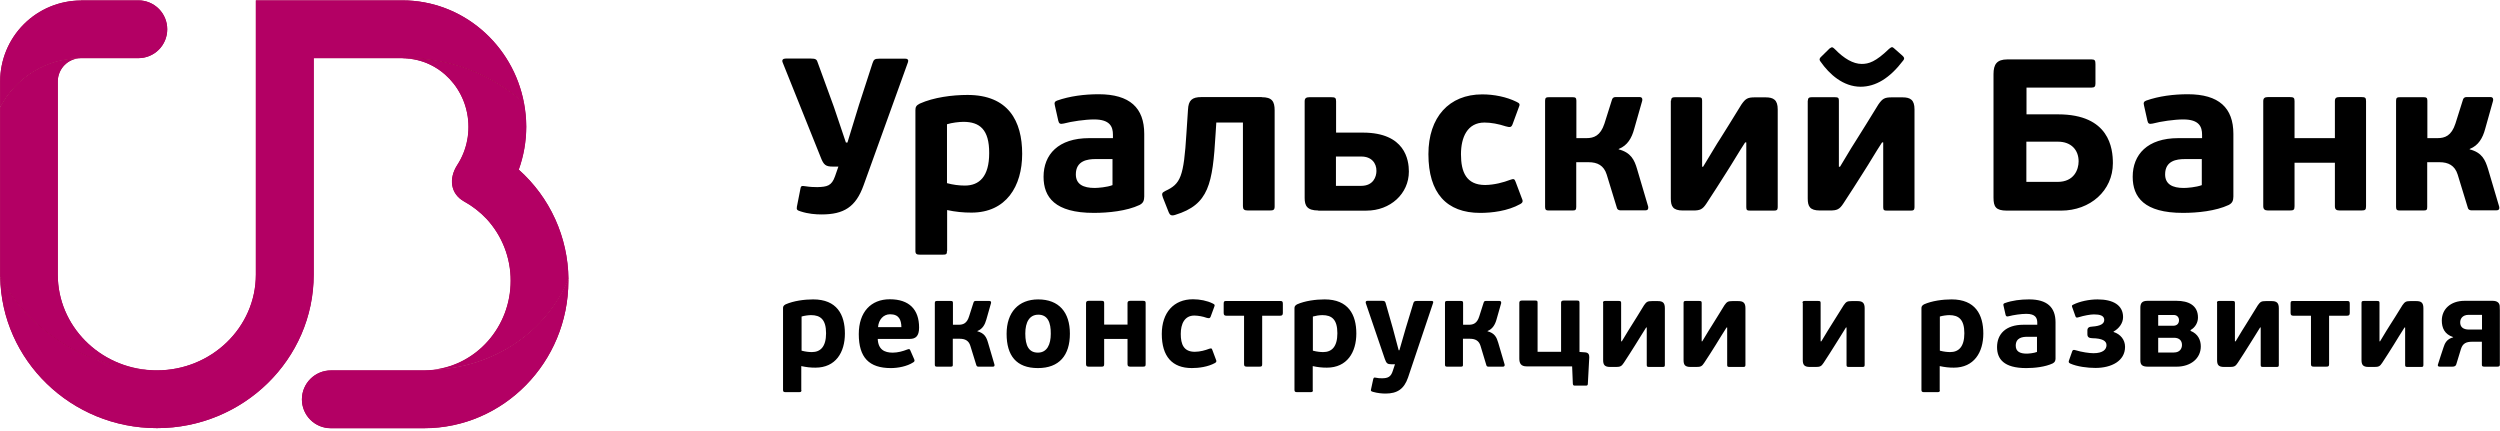
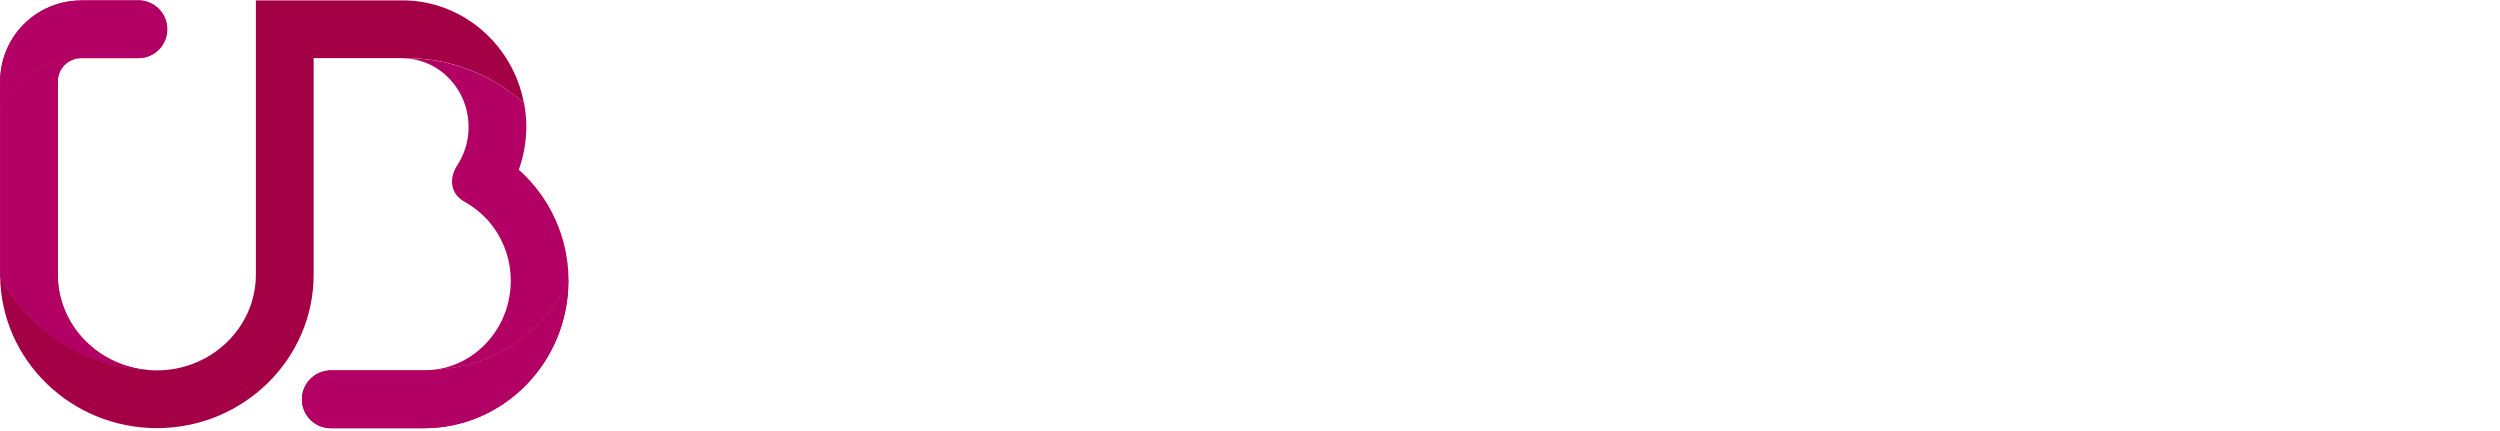
<svg xmlns="http://www.w3.org/2000/svg" width="829" height="143" viewBox="0 0 829 143" fill="none">
  <path d="M0.051 35.619V91.819C4.959 100.948 12.188 108.618 21.009 114.059C29.83 119.499 39.93 122.518 50.289 122.806C33.01 121.961 19.159 108.07 19.159 91.114V27.024C19.159 22.801 22.588 19.322 26.815 19.322C21.287 19.322 15.866 20.842 11.145 23.718C6.425 26.591 2.586 30.71 0.051 35.622V35.619Z" fill="#A40046" />
  <path d="M0.051 35.615V91.763C4.959 100.893 12.188 108.565 21.009 114.006C29.829 119.446 39.93 122.463 50.289 122.75C32.963 121.908 19.159 108.01 19.159 91.059V26.973C19.159 22.748 22.588 19.271 26.815 19.271C21.286 19.29 15.868 20.821 11.149 23.704C6.431 26.584 2.592 30.703 0.051 35.615Z" fill="#B30064" />
  <path d="M26.861 0.169C19.752 0.176 12.936 3.001 7.91 8.028C2.883 13.054 0.056 19.872 0.051 26.979V35.572C2.6 30.663 6.448 26.547 11.176 23.673C15.903 20.799 21.329 19.28 26.861 19.278H45.877C47.135 19.28 48.381 19.034 49.544 18.552C50.707 18.073 51.764 17.366 52.654 16.478C53.543 15.587 54.249 14.532 54.729 13.367C55.21 12.204 55.456 10.959 55.454 9.701C55.456 8.442 55.21 7.196 54.729 6.034C54.249 4.871 53.543 3.814 52.654 2.923C51.764 2.034 50.707 1.327 49.544 0.848C48.381 0.367 47.135 0.121 45.877 0.123H26.861V0.169Z" fill="#A40046" />
  <path d="M26.861 0.169C19.752 0.176 12.936 3.001 7.91 8.028C2.883 13.054 0.056 19.872 0.051 26.979V35.572C2.6 30.663 6.448 26.547 11.176 23.673C15.903 20.799 21.329 19.28 26.861 19.278H45.877C47.135 19.28 48.381 19.034 49.544 18.552C50.707 18.073 51.764 17.366 52.654 16.478C53.543 15.587 54.249 14.532 54.729 13.367C55.21 12.204 55.456 10.959 55.454 9.701C55.456 8.442 55.21 7.196 54.729 6.034C54.249 4.871 53.543 3.814 52.654 2.923C51.764 2.034 50.707 1.327 49.544 0.848C48.381 0.367 47.135 0.121 45.877 0.123H26.861V0.169Z" fill="#B30064" />
  <path d="M84.844 0.169V91.07C84.844 108.585 70.107 122.812 52.029 122.812C51.463 122.812 50.902 122.812 50.34 122.761C39.978 122.455 29.878 119.429 21.052 113.991C12.227 108.552 4.984 100.892 0.051 91.774C0.473 119.521 23.622 141.966 52.029 141.966C80.668 141.966 104.003 119.146 104.003 91.07V19.282H133.394C133.584 19.282 133.774 19.282 133.96 19.324C134.289 19.324 134.665 19.282 134.994 19.282C149.732 19.282 163.447 24.962 173.73 34.163C170.115 14.822 153.397 0.123 133.398 0.123H84.844V0.169Z" fill="#A40046" />
-   <path d="M84.841 0.169V91.07C84.841 108.585 70.104 122.812 52.026 122.812C51.46 122.812 50.898 122.812 50.337 122.761C39.979 122.462 29.882 119.439 21.062 114C12.242 108.559 5.009 100.894 0.09 91.774C0.512 119.521 23.611 141.966 52.068 141.966C80.707 141.966 104.042 119.146 104.042 91.07V19.282H133.433C133.623 19.282 133.813 19.282 133.999 19.324C134.328 19.324 134.704 19.282 135.033 19.282C149.775 19.282 163.487 24.962 173.769 34.163C170.154 14.822 153.436 0.123 133.437 0.123H84.841V0.169Z" fill="#B30064" />
-   <path d="M133.961 19.321C145.793 19.604 155.328 29.7 155.328 42.049C155.328 43.598 155.185 45.102 154.902 46.508C154.342 49.453 153.209 52.263 151.566 54.772C148.703 59.281 149.412 64.256 153.821 66.748C156.633 68.295 159.184 70.275 161.38 72.617C166.51 78.195 169.345 85.506 169.318 93.086C169.318 108.347 158.094 120.93 143.771 122.572C164.386 121.681 181.29 109.613 188.472 92.476C188.405 85.619 186.904 78.852 184.066 72.61C181.228 66.368 177.115 60.786 171.991 56.227C173.638 51.65 174.481 46.822 174.483 41.954C174.483 39.279 174.2 36.647 173.731 34.114C163.449 24.909 149.737 19.229 134.995 19.229C134.666 19.321 134.337 19.321 133.961 19.321Z" fill="#A40046" />
  <path d="M135.039 19.322H134.992C134.663 19.322 134.333 19.322 134.004 19.373C145.836 19.651 155.371 29.748 155.371 42.096C155.371 43.646 155.228 45.149 154.949 46.556C154.39 49.501 153.256 52.31 151.613 54.82C148.746 59.328 149.451 64.304 153.864 66.795C156.676 68.343 159.227 70.323 161.423 72.664C166.553 78.243 169.388 85.554 169.361 93.133C169.361 108.394 158.137 121.024 143.813 122.619C164.429 121.731 181.333 109.661 188.516 92.526C188.45 85.666 186.948 78.9 184.109 72.657C181.271 66.415 177.158 60.834 172.035 56.275C173.681 51.698 174.524 46.869 174.526 42.004C174.526 39.326 174.243 36.699 173.774 34.162C163.445 25.007 149.734 19.322 135.039 19.322Z" fill="#B30064" />
  <path d="M143.777 122.666C142.743 122.758 141.708 122.857 140.631 122.857H109.687C107.15 122.867 104.72 123.88 102.927 125.673C101.133 127.467 100.12 129.896 100.109 132.434C100.107 133.693 100.352 134.939 100.833 136.101C101.313 137.266 102.018 138.323 102.908 139.212C103.798 140.103 104.855 140.808 106.018 141.287C107.182 141.768 108.428 142.014 109.687 142.012H140.631C166.973 142.012 188.475 120.085 188.475 93.183V92.57C181.293 109.659 164.389 121.775 143.777 122.666Z" fill="#A40046" />
  <path d="M109.687 141.967H140.631C166.973 141.967 188.382 120.137 188.474 93.278V92.527C181.293 109.663 164.435 121.732 143.777 122.623C142.742 122.715 141.708 122.808 140.631 122.808H109.687C107.149 122.819 104.719 123.832 102.925 125.628C101.131 127.422 100.119 129.853 100.109 132.391C100.111 134.93 101.121 137.364 102.917 139.16C104.713 140.956 107.147 141.964 109.687 141.967Z" fill="#B30064" />
-   <path d="M265.756 129.332C265.756 129.939 265.613 130.038 264.86 130.038H260.541C259.887 130.038 259.654 129.893 259.654 129.332V102.238C259.654 101.676 259.744 101.347 260.499 100.926C263.172 99.751 266.741 99.279 269.649 99.279C277.492 99.279 280.169 104.303 280.169 110.596C280.169 116.845 277.116 121.913 270.402 121.913C268.758 121.913 267.446 121.772 265.705 121.397V129.332H265.756ZM268.949 104.495C268.146 104.495 266.693 104.679 265.802 104.962V116.279C267.209 116.656 268.383 116.748 269.228 116.748C271.998 116.748 273.923 115.058 273.923 110.502C273.923 105.95 272.048 104.495 268.949 104.495ZM304.772 108.627C304.772 111.492 303.597 112.385 301.675 112.385H291.062C291.203 115.903 293.268 116.94 296.038 116.94C297.684 116.94 299.416 116.465 300.827 115.903C301.486 115.666 301.67 115.717 301.861 116.187L303.174 119.189C303.365 119.659 303.222 119.94 302.798 120.177C300.781 121.492 297.731 122.056 295.43 122.056C288.2 122.056 284.772 118.581 284.772 110.785C284.772 103.458 288.808 99.236 295.055 99.236C301.486 99.236 304.772 102.616 304.772 108.627ZM291.157 108.485H298.905C298.854 106.044 298.104 104.211 295.147 104.211C292.939 104.211 291.346 105.998 291.157 108.485ZM315.243 121.584H310.733C310.219 121.584 309.987 121.492 309.987 120.93V100.456C309.987 99.894 310.265 99.797 310.733 99.797H315.243C315.805 99.797 315.994 99.894 315.994 100.456V107.686H317.921C319.374 107.686 320.645 107.221 321.345 104.916L322.802 100.364C322.941 99.848 323.27 99.797 323.507 99.797H328.11C328.671 99.797 328.671 100.267 328.625 100.504L327.076 105.95C326.606 107.64 325.809 109.097 324.119 109.751L324.069 109.848C326.463 110.456 327.122 111.867 327.638 113.649L329.749 120.835C329.8 121.068 329.892 121.584 329.233 121.584H324.444C324.212 121.584 323.882 121.542 323.744 121.068L321.769 114.683C321.253 112.947 319.986 112.335 318.296 112.335H315.948V120.93C315.992 121.492 315.759 121.584 315.243 121.584ZM344.165 122.056C336.981 122.056 333.79 117.877 333.79 110.693C333.79 103.557 337.734 99.284 344.262 99.284C351.162 99.284 354.777 103.557 354.777 110.642C354.777 117.828 351.254 122.056 344.165 122.056ZM344.308 104.349C341.395 104.349 339.988 106.79 339.988 110.596C339.988 114.725 341.209 116.93 344.17 116.93C347.218 116.93 348.438 114.211 348.438 110.688C348.485 106.977 347.455 104.349 344.308 104.349ZM365.198 121.584H361.019C360.409 121.584 360.131 121.397 360.131 120.739V100.555C360.131 99.989 360.409 99.751 361.019 99.751H365.198C366.002 99.751 366.14 99.894 366.14 100.555V107.64H373.886V100.55C373.886 99.989 374.121 99.751 374.827 99.751H378.956C379.759 99.751 379.895 99.894 379.895 100.555V120.739C379.895 121.443 379.755 121.584 378.956 121.584H374.827C374.169 121.584 373.886 121.397 373.886 120.739V112.383H366.14V120.743C366.14 121.443 365.951 121.588 365.198 121.588V121.584ZM400.933 115.666C401.638 115.436 401.824 115.436 402.013 116.048L403.187 119.189C403.42 119.709 403.466 120.034 402.904 120.363C400.51 121.68 397.456 122.051 395.202 122.051C388.723 122.051 385.249 118.206 385.249 110.734C385.249 103.649 389.239 99.236 395.578 99.236C397.88 99.236 400.272 99.705 402.153 100.642C402.858 100.972 402.904 101.163 402.621 101.817L401.447 105.008C401.212 105.62 400.885 105.574 400.134 105.39C398.819 104.925 397.44 104.672 396.047 104.637C392.762 104.637 391.541 107.453 391.541 110.739C391.541 114.167 392.524 116.652 396.185 116.652C397.926 116.652 399.713 116.141 400.933 115.666ZM418.538 104.683V120.739C418.538 121.443 418.398 121.584 417.599 121.584H413.47C412.763 121.584 412.529 121.397 412.529 120.739V104.688H406.616C406.003 104.688 405.771 104.405 405.771 103.746V100.744C405.771 99.993 405.907 99.802 406.616 99.802H424.55C425.204 99.802 425.395 99.993 425.395 100.744V103.746C425.395 104.359 425.204 104.688 424.55 104.688H418.538V104.683ZM435.349 129.332C435.349 129.939 435.208 130.038 434.458 130.038H430.138C429.526 130.038 429.247 129.893 429.247 129.332V102.238C429.247 101.676 429.385 101.347 430.09 100.926C432.717 99.751 436.332 99.279 439.244 99.279C447.087 99.279 449.76 104.303 449.76 110.596C449.76 116.845 446.665 121.913 439.997 121.913C438.418 121.922 436.841 121.749 435.303 121.397V129.332H435.349ZM438.494 104.495C437.43 104.518 436.373 104.674 435.349 104.962V116.279C436.758 116.656 437.927 116.748 438.777 116.748C441.547 116.748 443.472 115.058 443.472 110.502C443.472 105.95 441.639 104.495 438.494 104.495ZM466.9 125.203C465.583 129.002 463.333 130.506 459.435 130.506C458.307 130.506 456.757 130.368 455.3 129.944C454.646 129.755 454.457 129.615 454.646 129.048L455.35 125.765C455.537 125.104 455.677 125.153 456.242 125.249C456.905 125.392 457.584 125.454 458.261 125.436C460.232 125.436 461.217 124.966 461.83 123.041L462.58 120.785H461.36C460.094 120.785 459.718 120.506 459.198 119.003L452.905 100.55C452.721 99.989 453.05 99.751 453.426 99.751H458.261C459.106 99.751 459.295 99.894 459.481 100.504L461.876 108.906L463.801 116.141H464.038L466.149 108.814L468.636 100.642C468.827 100.035 468.965 99.797 469.81 99.797H474.742C475.212 99.797 475.35 100.035 475.212 100.456L466.9 125.203ZM484.413 121.584H479.907C479.389 121.584 479.156 121.492 479.156 120.93V100.456C479.156 99.894 479.389 99.797 479.907 99.797H484.413C484.928 99.797 485.163 99.894 485.163 100.456V107.686H487.09C488.546 107.686 489.814 107.221 490.519 104.916L491.972 100.364C492.114 99.848 492.439 99.797 492.676 99.797H497.279C497.795 99.797 497.795 100.267 497.795 100.504L496.245 105.95C495.775 107.64 494.93 109.097 493.289 109.751L493.243 109.848C495.637 110.456 496.291 111.867 496.812 113.649L498.923 120.835C498.969 121.068 499.015 121.584 498.357 121.584H493.567C493.335 121.584 492.959 121.542 492.867 121.068L490.94 114.683C490.422 112.947 489.156 112.335 487.466 112.335H485.117V120.93C485.163 121.492 484.928 121.584 484.413 121.584ZM523.714 116.702L525.639 116.841C526.809 116.94 527 117.644 527 118.489L526.53 127.266C526.53 127.69 526.341 127.876 525.917 127.876H522.21C521.743 127.876 521.598 127.69 521.552 127.22L521.319 121.492H506.245C504.272 121.492 503.804 120.409 503.804 118.864V100.41C503.804 99.894 504.087 99.659 504.698 99.659H509.015C509.765 99.659 509.862 99.797 509.862 100.41V116.656H517.654V100.41C517.654 99.894 517.891 99.659 518.549 99.659H522.915C523.571 99.659 523.76 99.797 523.76 100.41V116.702H523.714ZM531.556 100.456C531.556 99.942 531.74 99.797 532.302 99.797H536.767C537.421 99.797 537.566 99.942 537.566 100.456V113.18H537.796C539.958 109.613 540.336 108.957 541.04 107.877C542.069 106.279 543.384 104.117 545.171 101.204C545.968 100.081 546.343 99.844 547.75 99.844H549.774C551.323 99.844 552.069 100.364 552.069 102.192V121.026C552.069 121.588 551.885 121.68 551.323 121.68H546.859C546.251 121.68 546.062 121.584 546.062 121.022V108.581H545.876C544.609 110.506 543.527 112.429 542.307 114.308C541.036 116.327 539.769 118.344 538.457 120.317C537.704 121.492 537.188 121.68 535.871 121.68H533.9C532.024 121.68 531.602 120.879 531.602 119.38V100.456H531.556ZM558.27 100.456C558.27 99.942 558.459 99.797 559.02 99.797H563.48C564.139 99.797 564.277 99.942 564.277 100.456V113.18H564.468C566.626 109.613 567.001 108.957 567.708 107.877C568.742 106.279 570.008 104.117 571.836 101.204C572.635 100.081 573.01 99.844 574.422 99.844H576.439C577.988 99.844 578.787 100.364 578.787 102.192V121.026C578.787 121.588 578.55 121.68 578.037 121.68H573.531C572.918 121.68 572.732 121.584 572.732 121.022V108.581H572.543C571.274 110.506 570.148 112.429 568.974 114.308C567.708 116.327 566.439 118.344 565.122 120.317C564.376 121.492 563.902 121.68 562.543 121.68H560.57C558.645 121.68 558.27 120.879 558.27 119.38V100.456ZM597.709 100.456C597.709 99.942 597.896 99.797 598.462 99.797H602.92C603.581 99.797 603.719 99.942 603.719 100.456V113.18H603.956C606.113 109.613 606.489 108.957 607.193 107.877C608.229 106.279 609.542 104.117 611.375 101.204C612.174 100.081 612.498 99.844 613.956 99.844H615.973C617.522 99.844 618.321 100.364 618.321 102.192V121.026C618.321 121.588 618.089 121.68 617.571 121.68H613.111C612.498 121.68 612.312 121.584 612.312 121.022V108.581H612.123C610.903 110.506 609.779 112.429 608.554 114.308C607.288 116.327 606.021 118.344 604.707 120.317C603.956 121.492 603.486 121.68 602.123 121.68H600.15C598.225 121.68 597.804 120.879 597.804 119.38V100.456H597.709ZM643.253 129.332C643.253 129.939 643.112 130.038 642.362 130.038H638.042C637.434 130.038 637.151 129.893 637.151 129.332V102.238C637.151 101.676 637.289 101.347 637.996 100.926C640.626 99.751 644.241 99.279 647.151 99.279C654.993 99.279 657.669 104.303 657.669 110.596C657.669 116.845 654.57 121.913 647.902 121.913C646.26 121.913 644.945 121.772 643.207 121.397V129.332H643.253ZM646.398 104.495C645.601 104.495 644.149 104.679 643.253 104.962V116.279C644.664 116.656 645.836 116.748 646.681 116.748C649.451 116.748 651.378 115.058 651.378 110.502C651.378 105.95 649.497 104.495 646.398 104.495ZM680.675 120.506C678.189 121.676 674.666 122.056 671.896 122.056C664.431 122.056 662.221 119.003 662.221 115.107C662.221 110.833 665.039 107.686 671 107.686H675.557V107.027C675.557 105.478 674.995 104.071 671.942 104.071C670.254 104.071 667.622 104.448 666.073 104.87C665.368 105.056 665.182 104.87 665.039 104.354L664.383 101.441C664.194 100.88 664.383 100.642 664.807 100.504C667.247 99.613 670.109 99.279 672.833 99.279C678.797 99.279 681.613 101.863 681.613 106.889V118.956C681.566 119.564 681.474 120.08 680.675 120.506ZM675.511 111.681H672.225C670.676 111.681 668.421 111.959 668.421 114.637C668.421 116.562 669.831 117.264 672.036 117.264C672.647 117.264 674.429 117.124 675.465 116.702V111.676H675.511V111.681ZM689.268 105.194C688.61 105.432 688.377 105.291 688.234 104.916L687.249 102.146C686.968 101.487 686.92 101.255 687.576 100.972C689.692 99.938 692.743 99.284 695.561 99.284C700.679 99.284 704.011 101.163 704.011 105.153C704.011 107.17 702.65 108.952 700.864 109.942V110.08C703.212 110.833 704.67 112.712 704.67 115.012C704.67 119.705 700.159 122.005 694.854 122.005C692.225 122.005 688.801 121.584 686.498 120.552C685.886 120.271 685.932 119.94 686.077 119.518L687.152 116.465C687.343 116.044 687.528 115.903 688.281 116.136C690.251 116.748 692.791 117.124 694.196 117.124C697.435 117.124 698.517 115.811 698.517 114.446C698.517 113.041 697.157 112.196 693.728 112.146C692.692 112.104 692.179 111.77 692.179 110.836V109.565C692.179 108.627 692.791 108.34 693.774 108.298C696.544 108.109 697.765 107.356 697.765 106.09C697.765 104.633 696.312 104.257 694.341 104.257C693.212 104.257 691.05 104.637 689.268 105.199V105.194ZM726.362 109.705C728.894 110.693 729.785 112.804 729.785 114.87C729.785 118.91 726.362 121.584 721.805 121.584H712.229C710.256 121.584 709.74 120.881 709.74 119.472V102.1C709.74 100.688 710.163 99.751 712.084 99.751H721.759C725.657 99.751 728.848 101.209 728.848 105.291C728.848 106.94 727.957 108.581 726.408 109.426V109.705H726.362ZM715.657 108.015H720.677C721.572 108.015 722.558 107.548 722.558 106.182C722.558 105.245 721.945 104.448 720.822 104.448H715.657V108.015ZM720.914 112.005H715.657V116.889H720.868C723.025 116.889 723.546 115.342 723.546 114.4C723.546 112.995 722.696 112.005 720.914 112.005ZM735.141 100.456C735.141 99.942 735.328 99.797 735.892 99.797H740.306C740.964 99.797 741.102 99.942 741.102 100.456V113.18H741.339C743.497 109.613 743.874 108.957 744.579 107.877C745.608 106.279 746.879 104.117 748.707 101.204C749.506 100.081 749.882 99.844 751.293 99.844H753.312C754.862 99.844 755.659 100.364 755.659 102.192V121.026C755.659 121.588 755.47 121.68 754.908 121.68H750.448C749.836 121.68 749.649 121.584 749.649 121.022V108.581H749.46C748.24 110.506 747.112 112.429 745.891 114.308C744.625 116.327 743.359 118.344 742.042 120.317C741.289 121.492 740.773 121.68 739.461 121.68H737.49C735.562 121.68 735.187 120.879 735.187 119.38V100.456H735.141ZM772.326 104.683V120.739C772.326 121.443 772.14 121.584 771.343 121.584H767.254C766.549 121.584 766.317 121.397 766.317 120.739V104.688H760.402C759.789 104.688 759.557 104.405 759.557 103.746V100.744C759.557 99.993 759.649 99.802 760.402 99.802H778.336C778.994 99.802 779.181 99.993 779.181 100.744V103.746C779.181 104.359 778.994 104.688 778.336 104.688H772.326V104.683ZM783.077 100.456C783.077 99.942 783.268 99.797 783.83 99.797H788.241C788.902 99.797 789.04 99.942 789.04 100.456V113.18H789.231C791.389 109.613 791.764 108.957 792.469 107.877C793.551 106.279 794.817 104.117 796.65 101.204C797.449 100.081 797.824 99.844 799.231 99.844H801.294C802.844 99.844 803.597 100.364 803.597 102.192V121.026C803.597 121.588 803.41 121.68 802.844 121.68H798.34C797.728 121.68 797.541 121.584 797.541 121.022V108.581H797.35C796.084 110.506 794.958 112.429 793.783 114.308C792.515 116.327 791.248 118.344 789.936 120.317C789.183 121.492 788.711 121.68 787.35 121.68H785.379C783.5 121.68 783.077 120.879 783.077 119.38V100.456ZM823.034 113.32H819.795C817.87 113.32 816.65 113.792 816.042 115.765C815.567 117.407 815.054 119.051 814.538 120.693C814.347 121.494 813.693 121.584 813.173 121.584H809.044C808.575 121.584 808.386 121.397 808.386 121.162V121.022L808.432 120.835C808.998 118.957 809.657 117.078 810.265 115.199C810.686 113.886 811.299 112.429 813.456 111.863V111.775C810.594 110.833 809.703 108.722 809.703 106.279C809.703 102.567 812.565 99.751 817.262 99.751H826.555C828.012 99.751 828.765 100.364 828.903 101.398C828.95 101.863 828.949 102.383 828.949 102.897V120.93C828.949 121.393 828.717 121.584 828.104 121.584H823.831C823.131 121.584 822.988 121.397 822.988 120.93V113.32H823.034ZM818.715 109.281H823.034V104.4H818.62C816.463 104.4 815.804 105.812 815.804 106.841C815.758 108.344 816.696 109.281 818.715 109.281ZM300.22 19.463C301.062 19.463 301.345 19.979 301.062 20.683L286.368 61.438C283.784 68.668 279.794 71.108 272.424 71.108C270.499 71.108 268.008 70.922 265.567 70.125C264.347 69.75 264.063 69.563 264.252 68.529L265.426 62.566C265.613 61.484 265.988 61.629 267.07 61.762C268.62 62 269.794 62.05 271.015 62.05C274.252 61.953 275.755 61.67 276.884 58.481L278.012 55.239H276.131C273.831 55.239 273.126 54.724 272.141 52.145L259.557 20.778C259.136 19.838 259.698 19.417 260.541 19.417H268.855C270.499 19.417 270.874 19.696 271.199 20.87L276.508 35.426L280.499 47.259H281.014L284.813 34.865L289.324 20.967C289.745 19.742 290.029 19.463 291.532 19.463H300.22ZM314.023 83.224C314.023 84.304 313.786 84.449 312.519 84.449H305.055C303.973 84.449 303.551 84.212 303.551 83.224V36.552C303.551 35.523 303.786 34.957 305.006 34.349C309.609 32.279 315.759 31.482 320.829 31.482C334.352 31.482 338.954 40.121 338.954 51.017C338.954 61.767 333.647 70.5 322.149 70.5C319.432 70.516 316.724 70.233 314.069 69.655V83.224H314.023ZM319.471 40.404C318.105 40.404 315.619 40.688 314.023 41.203V60.733C315.95 61.261 317.937 61.53 319.936 61.535C324.727 61.535 328.013 58.576 328.013 50.779C328.059 42.891 324.819 40.404 319.471 40.404ZM377.881 67.968C373.607 69.985 367.501 70.593 362.712 70.593C349.799 70.593 346.044 65.382 346.044 58.622C346.044 51.249 350.925 45.806 361.162 45.806H369.05V44.678C369.05 42.046 368.113 39.605 362.804 39.605C359.85 39.605 355.339 40.262 352.712 40.966C351.487 41.249 351.162 40.966 350.925 40.029L349.799 35.003C349.521 34.02 349.799 33.644 350.504 33.361C354.727 31.858 359.659 31.25 364.312 31.25C374.636 31.25 379.43 35.756 379.43 44.395V65.149C379.379 66.37 379.239 67.261 377.881 67.968ZM368.91 52.748H363.278C360.646 52.748 356.748 53.266 356.748 57.818C356.748 61.104 359.189 62.324 362.995 62.324C364.072 62.324 367.077 62.092 368.905 61.387V52.748H368.91ZM418.402 32.233C421.78 32.233 422.671 33.598 422.671 36.601V68.435C422.671 69.609 422.291 69.796 421.025 69.796H413.8C412.533 69.796 412.156 69.418 412.156 68.343V40.642H403.325L403.091 44.349C402.105 61.016 400.885 67.827 389.708 71.251C388.398 71.675 387.926 71.299 387.551 70.408L385.624 65.522C385.202 64.302 385.202 63.925 386.427 63.317C391.495 60.97 392.529 58.714 393.42 44.208L393.936 36.414C394.079 33.269 395.253 32.191 398.394 32.191H418.398V32.233H418.402ZM437.131 69.796C433.421 69.796 432.625 68.198 432.625 65.665V33.598C432.625 32.562 433.141 32.233 434.22 32.233H441.404C442.767 32.233 443.046 32.47 443.046 33.598V43.973H451.922C465.958 43.973 467.183 53.082 467.183 56.881C467.183 64.254 461.031 69.847 453.096 69.847H437.131V69.796ZM451.455 51.908H443V61.629H451.356C455.445 61.629 456.428 58.53 456.428 56.697C456.474 54.065 454.738 51.908 451.455 51.908ZM500.705 59.656C501.928 59.234 502.206 59.234 502.584 60.312L504.601 65.665C505.025 66.602 505.121 67.118 504.087 67.684C499.957 69.985 494.696 70.597 490.843 70.597C479.669 70.597 473.662 64.023 473.662 51.109C473.662 38.855 480.514 31.296 491.502 31.296C495.446 31.296 499.581 32.141 502.819 33.736C504.039 34.298 504.087 34.581 503.572 35.756L501.552 41.245C501.126 42.329 500.611 42.233 499.344 41.903C496.904 41.104 494.463 40.637 492.255 40.637C486.575 40.637 484.459 45.523 484.459 51.155C484.459 57.026 486.199 61.346 492.49 61.346C495.587 61.3 498.64 60.455 500.705 59.656ZM521.411 69.796H513.618C512.772 69.796 512.351 69.655 512.351 68.668V33.366C512.351 32.378 512.772 32.233 513.618 32.233H521.411C522.351 32.233 522.726 32.378 522.726 33.361V45.806H526.063C528.549 45.806 530.707 45.002 532.024 41.017L534.513 33.129C534.748 32.283 535.309 32.187 535.733 32.187H543.713C544.655 32.187 544.655 32.99 544.558 33.412L541.885 42.799C541.086 45.755 539.677 48.247 536.813 49.373L536.721 49.513C540.849 50.593 541.977 53.036 542.868 56.089L546.529 68.481C546.58 68.905 546.721 69.75 545.592 69.75H537.375C536.999 69.75 536.345 69.655 536.154 68.905L532.777 57.869C531.835 54.869 529.724 53.787 526.762 53.787H522.68V68.622C522.68 69.655 522.351 69.796 521.411 69.796ZM554.139 33.361C554.139 32.516 554.514 32.233 555.406 32.233H563.057C564.185 32.233 564.422 32.47 564.422 33.361V55.285H564.751C568.505 49.138 569.117 47.964 570.337 46.131C572.119 43.361 574.328 39.7 577.475 34.627C578.834 32.703 579.492 32.279 581.933 32.279H585.455C588.087 32.279 589.492 33.124 589.492 36.271V68.714C589.492 69.655 589.116 69.842 588.179 69.842H580.431C579.349 69.842 579.071 69.701 579.071 68.714V47.215H578.695C576.533 50.501 574.606 53.883 572.543 57.077C570.337 60.505 568.175 64.026 565.875 67.452C564.56 69.469 563.718 69.8 561.415 69.8H558.037C554.747 69.8 554.043 68.44 554.043 65.808V33.366H554.139V33.361ZM599.492 33.366C599.492 32.516 599.867 32.233 600.763 32.233H608.414C609.542 32.233 609.774 32.47 609.774 33.361V55.29H610.15C613.861 49.138 614.52 47.964 615.74 46.131C617.522 43.365 619.733 39.7 622.878 34.627C624.237 32.703 624.897 32.279 627.338 32.279H630.859C633.49 32.279 634.849 33.124 634.849 36.271V68.718C634.849 69.655 634.473 69.842 633.582 69.842H625.834C624.752 69.842 624.474 69.701 624.474 68.718V47.211H624.098C621.936 50.496 620.011 53.883 617.946 57.072C615.74 60.501 613.578 64.023 611.278 67.447C609.966 69.469 609.121 69.796 606.818 69.796H603.486C600.15 69.796 599.445 68.435 599.445 65.806V33.366H599.492ZM603.673 20.4C603.436 20.122 603.06 19.558 603.91 18.805L606.68 16.081C607.617 15.381 607.755 15.706 608.462 16.318C611.467 19.417 614.52 21.199 617.338 21.199C619.634 21.199 621.936 20.545 626.447 16.175C627.384 15.381 627.573 15.613 628.089 16.035L630.812 18.429C631.75 19.274 631.374 19.696 631.091 20.076C626.631 25.945 621.982 28.763 616.915 28.763C611.232 28.712 606.68 24.722 603.673 20.4ZM661.047 65.527V24.582C661.047 21.296 662.175 19.7 665.652 19.7H693.588C694.665 19.7 694.854 20.076 694.854 21.296V27.681C694.854 28.666 694.573 29.042 693.588 29.042H671.988V37.918H682.462C699.505 37.918 700.631 49.234 700.631 54.116C700.631 63.224 693.116 69.842 683.445 69.842H665.414C661.846 69.8 661.047 68.622 661.047 65.527ZM682.411 46.98H671.942V60.312H682.317C687.765 60.312 689.268 56.227 689.268 53.503C689.268 49.746 686.828 46.98 682.411 46.98ZM739.039 67.968C734.717 69.985 728.659 70.593 723.87 70.593C711.009 70.593 707.202 65.382 707.202 58.622C707.202 51.249 712.084 45.806 722.321 45.806H730.209V44.678C730.209 42.046 729.272 39.605 723.967 39.605C721.006 39.605 716.502 40.262 713.87 40.966C712.65 41.249 712.275 40.966 712.084 40.029L710.96 35.003C710.677 34.02 710.96 33.644 711.662 33.361C715.89 31.858 720.822 31.25 725.466 31.25C735.8 31.25 740.589 35.756 740.589 44.395V65.149C740.543 66.37 740.398 67.261 739.039 67.968ZM730.069 52.753H724.437C721.805 52.753 717.953 53.271 717.953 57.823C717.953 61.108 720.398 62.329 724.153 62.329C725.233 62.329 728.236 62.096 730.115 61.392V52.753H730.069ZM759.227 69.796H752.092C751.01 69.796 750.494 69.418 750.494 68.343V33.548C750.494 32.516 751.01 32.187 752.092 32.187H759.227C760.588 32.187 760.869 32.424 760.869 33.55V45.806H774.251V33.55C774.251 32.516 774.675 32.187 775.849 32.187H782.985C784.345 32.187 784.58 32.424 784.58 33.55V68.343C784.58 69.563 784.345 69.796 782.985 69.796H775.849C774.675 69.796 774.251 69.418 774.251 68.343V53.973H760.869V68.343C760.869 69.609 760.588 69.796 759.227 69.796ZM803.597 69.796H795.8C794.958 69.796 794.534 69.655 794.534 68.668V33.366C794.534 32.378 794.958 32.233 795.8 32.233H803.597C804.538 32.233 804.914 32.378 804.914 33.361V45.806H808.245C810.78 45.806 812.894 45.002 814.209 41.017L816.696 33.129C816.933 32.283 817.495 32.187 817.916 32.187H825.855C826.792 32.187 826.792 32.99 826.7 33.412L824.068 42.799C823.269 45.755 821.86 48.247 818.996 49.373L818.904 49.513C823.08 50.593 824.114 53.036 825.051 56.089L828.717 68.481C828.811 68.905 828.949 69.75 827.775 69.75H819.562C819.187 69.75 818.528 69.655 818.337 68.905L814.96 57.869C814.022 54.869 811.86 53.787 808.95 53.787H804.863V68.622C804.909 69.655 804.538 69.796 803.597 69.796Z" fill="black" />
</svg>